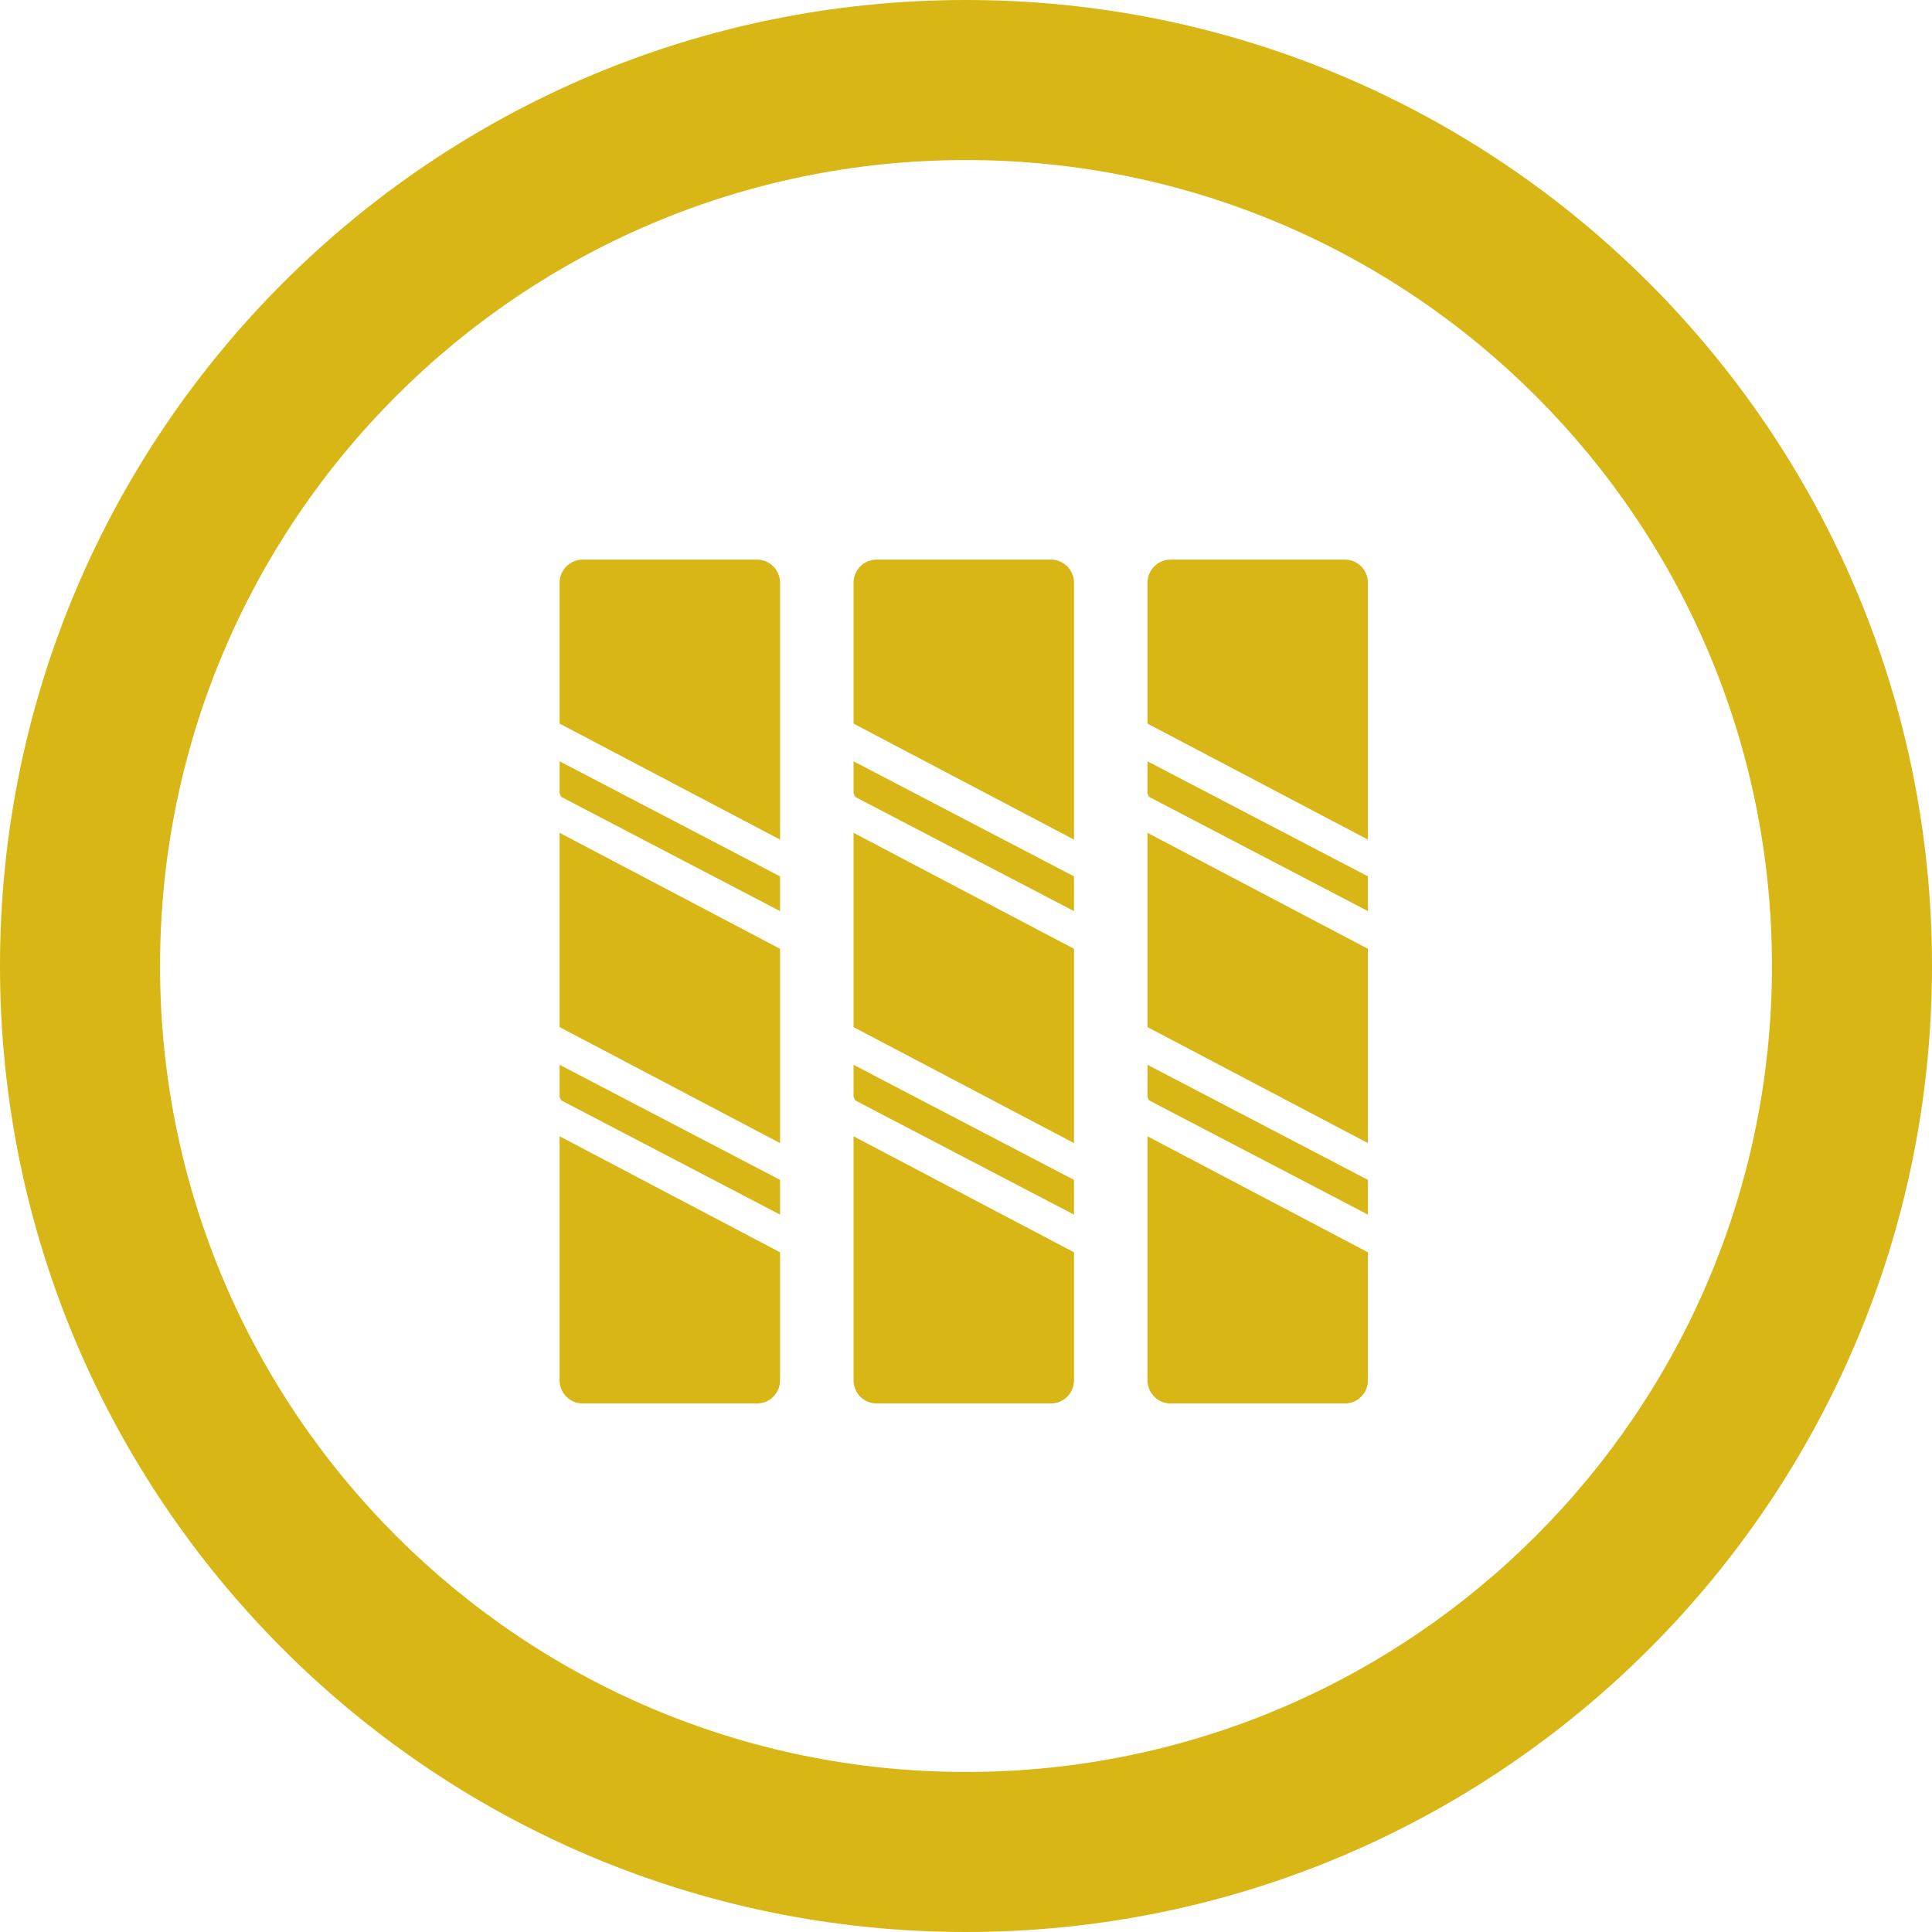
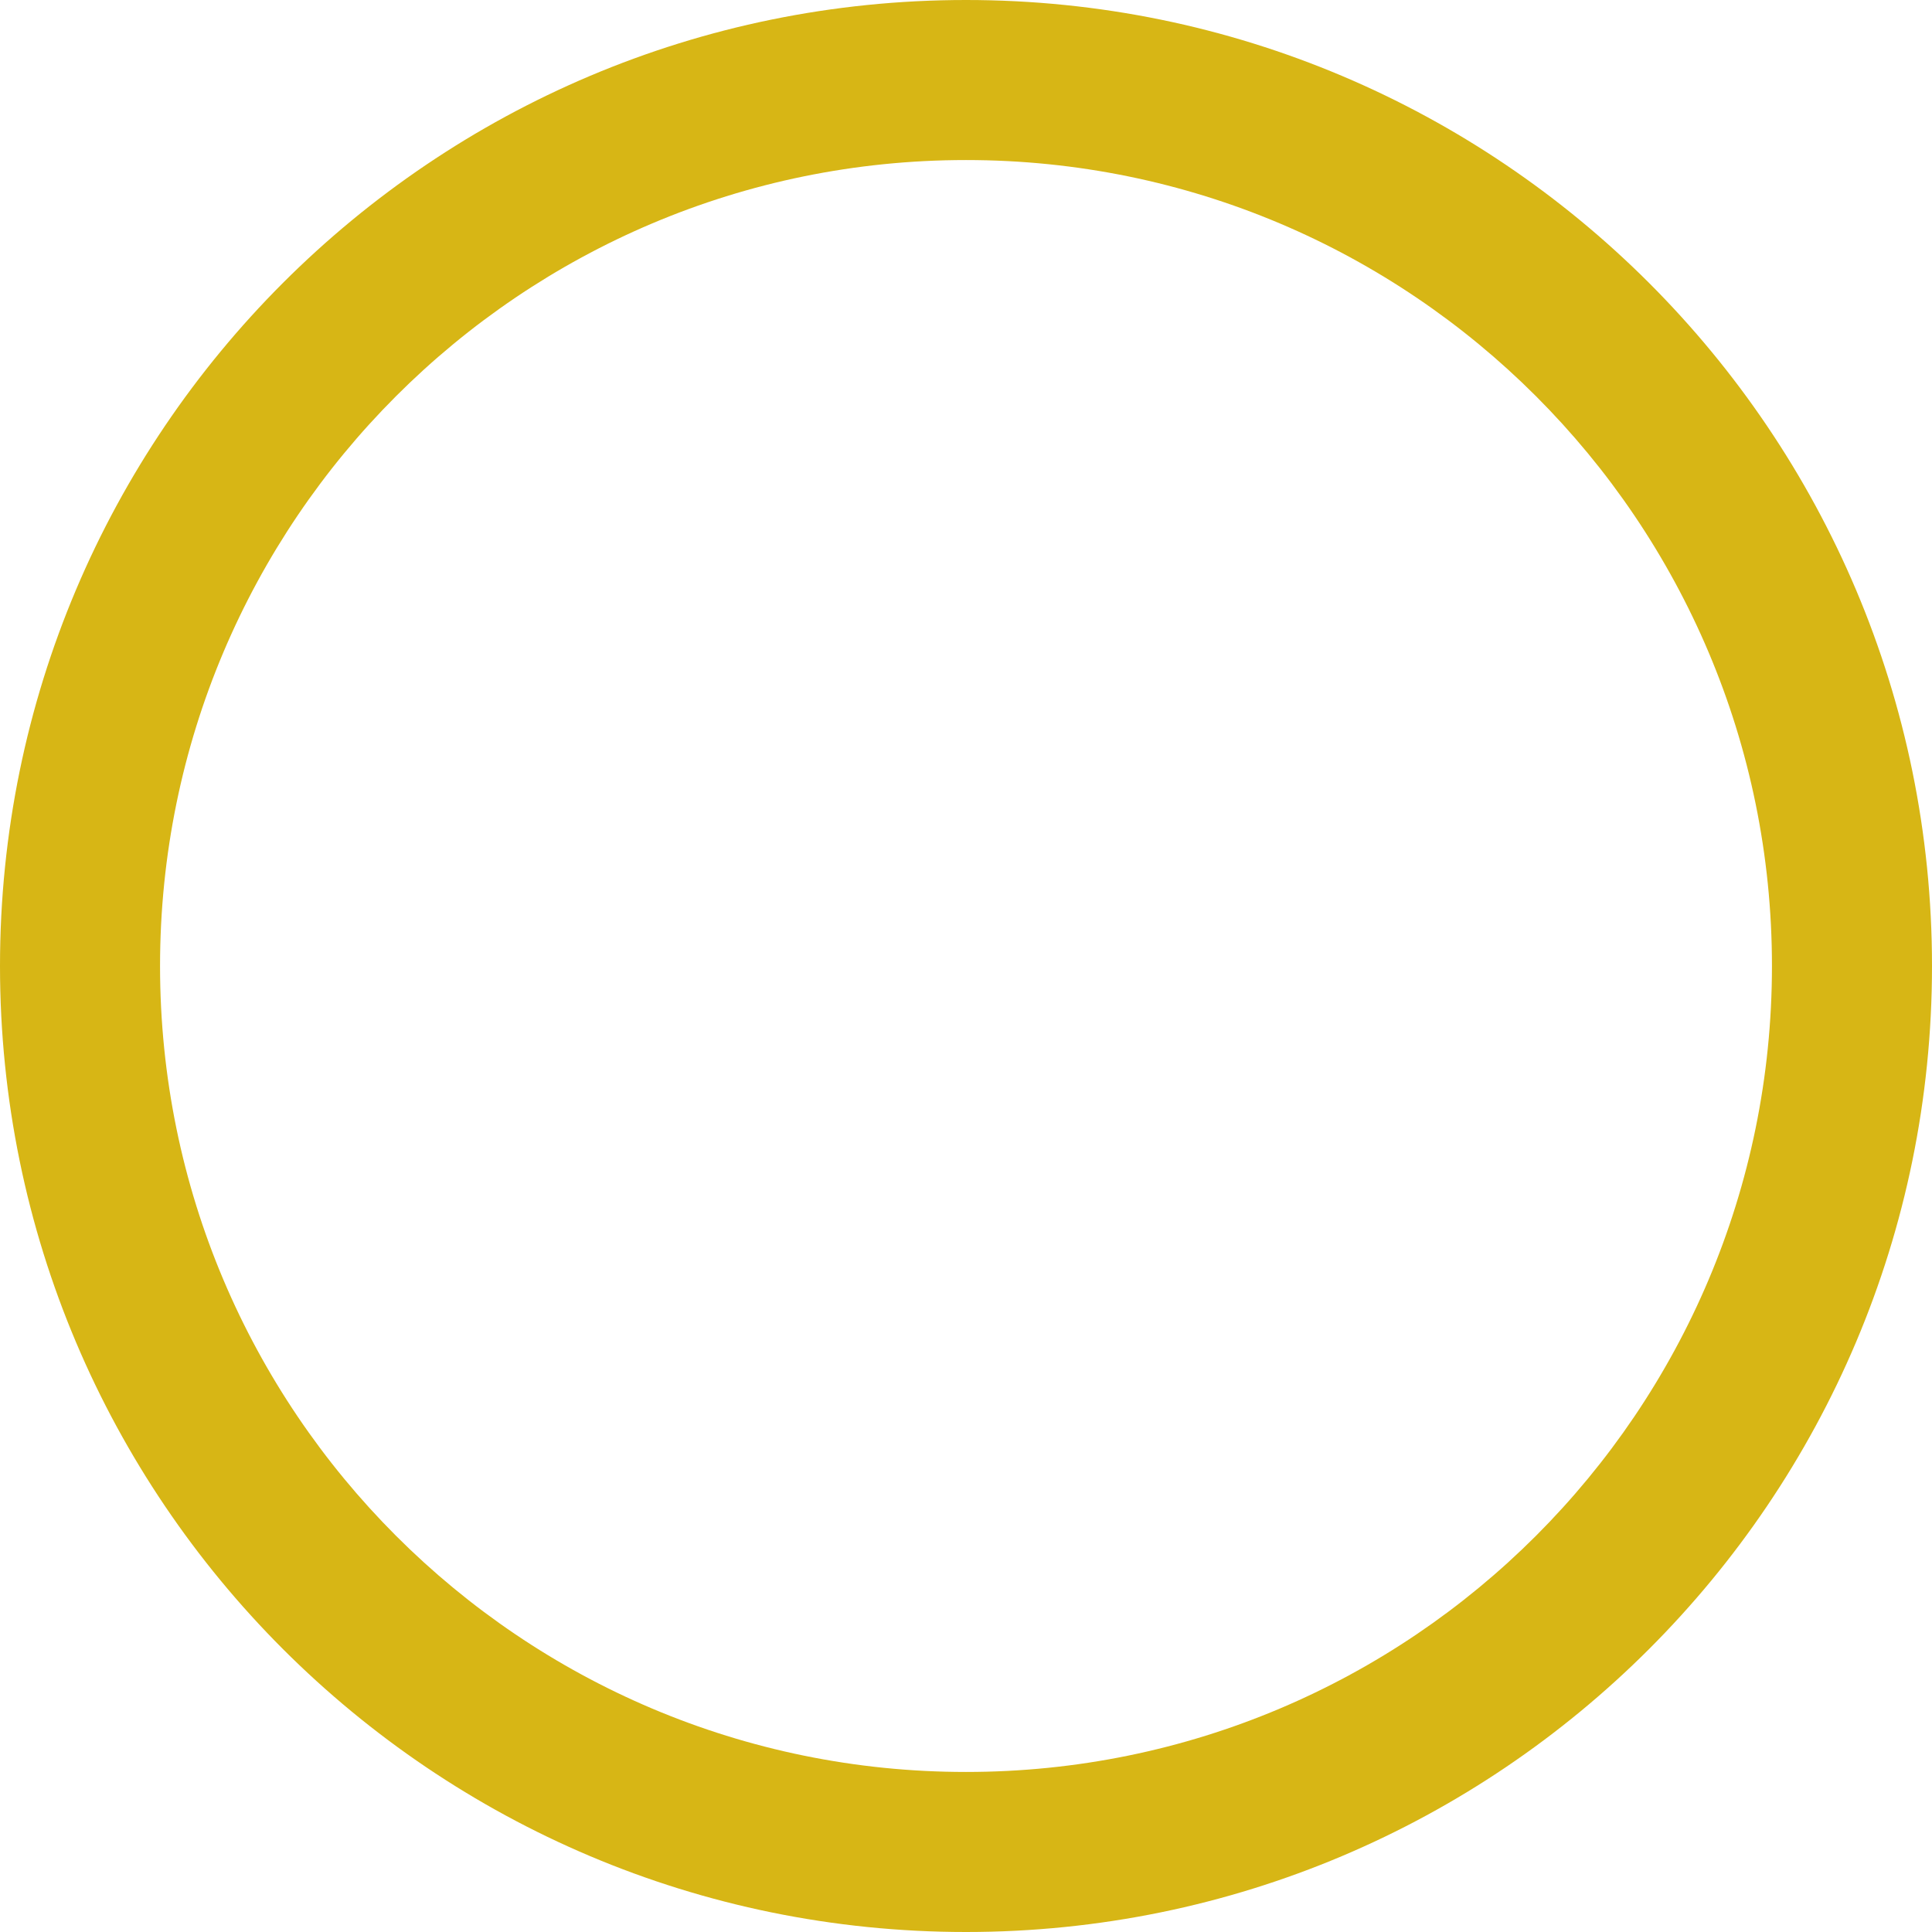
<svg xmlns="http://www.w3.org/2000/svg" width="435" height="435" viewBox="0 0 435 435" fill="none">
  <g id="Group 24">
    <g id="Group 23">
      <g id="Environmental sustainability">
        <g id="Group 11">
          <path id="Oval (Stroke)" fill-rule="evenodd" clip-rule="evenodd" d="M217.5 398.965C317.72 398.965 398.965 317.72 398.965 217.5C398.965 117.28 317.72 36.035 217.5 36.035C117.28 36.035 36.035 117.28 36.035 217.5C36.035 317.72 117.28 398.965 217.5 398.965ZM217.5 435C337.622 435 435 337.622 435 217.5C435 97.378 337.622 0 217.5 0C97.378 0 0 97.378 0 217.5C0 337.622 97.378 435 217.5 435Z" fill="#D7B615" />
-           <path id="Combined Shape" fill-rule="evenodd" clip-rule="evenodd" d="M126 131.219C126 128.337 128.324 126 131.192 126H170.445C173.312 126 175.636 128.337 175.636 131.219V189.041L126 162.925V131.219ZM126 171.412L175.636 197.322V205.144L126.356 179.42L126 178.621V171.412ZM126 187.512L175.636 213.629V257.374L126 231.258V187.512ZM126 239.746V246.954L126.356 247.753L175.636 273.477V265.655L126 239.746ZM175.636 281.962L126 255.846V310.781C126 313.663 128.324 316 131.192 316H170.445C173.312 316 175.636 313.663 175.636 310.781V281.962ZM192.182 131.219C192.182 128.337 194.506 126 197.374 126H236.626C239.494 126 241.818 128.337 241.818 131.219V189.041L192.182 162.925V131.219ZM192.182 171.412L241.818 197.322V205.144L192.538 179.42L192.182 178.621V171.412ZM192.182 187.512L241.818 213.629V257.374L192.182 231.258V187.512ZM192.182 239.746V246.954L192.538 247.753L241.818 273.477V265.655L192.182 239.746ZM241.818 281.962L192.182 255.846V310.781C192.182 313.663 194.506 316 197.374 316H236.626C239.494 316 241.818 313.663 241.818 310.781V281.962ZM263.555 126C260.688 126 258.364 128.337 258.364 131.219V162.925L308 189.041V131.219C308 128.337 305.676 126 302.808 126H263.555ZM308 197.322L258.364 171.412V178.621L258.719 179.42L308 205.144V197.322ZM308 213.629L258.364 187.512V231.258L308 257.374V213.629ZM258.364 246.954V239.746L308 265.655V273.477L258.719 247.753L258.364 246.954ZM258.364 255.846L308 281.962V310.781C308 313.663 305.676 316 302.808 316H263.555C260.688 316 258.364 313.663 258.364 310.781V255.846Z" fill="#D7B615" />
        </g>
      </g>
    </g>
  </g>
</svg>